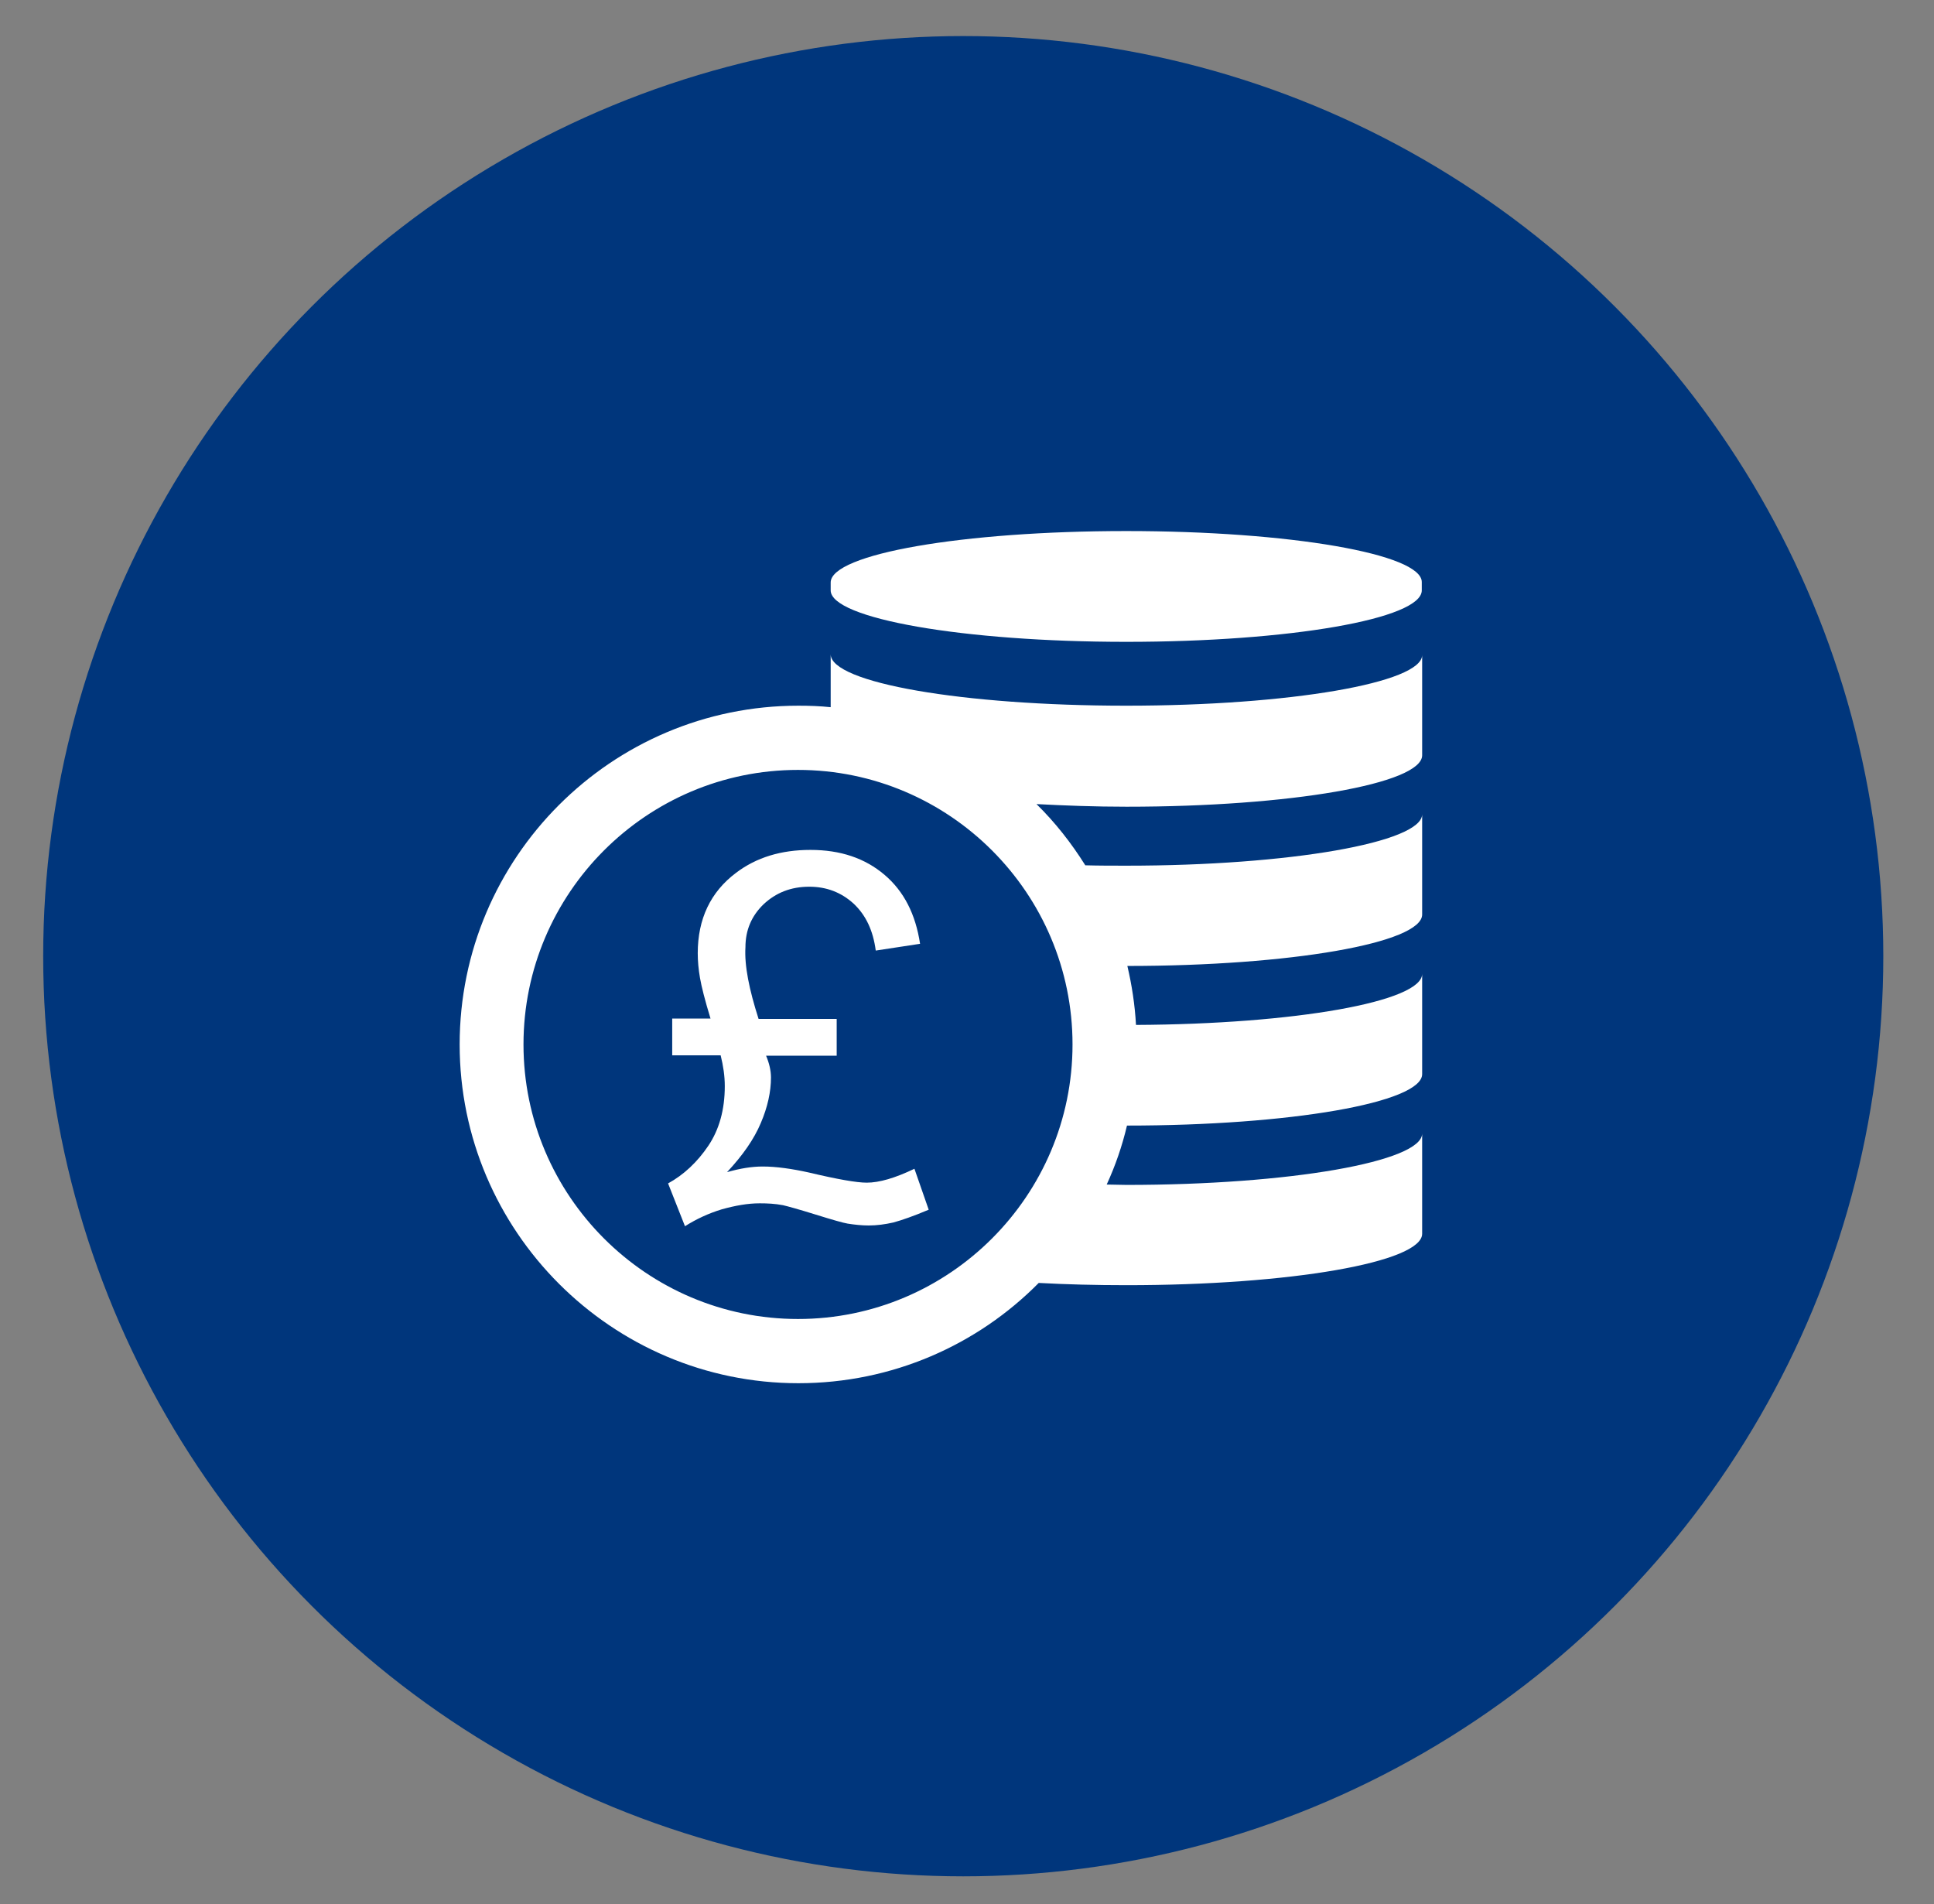
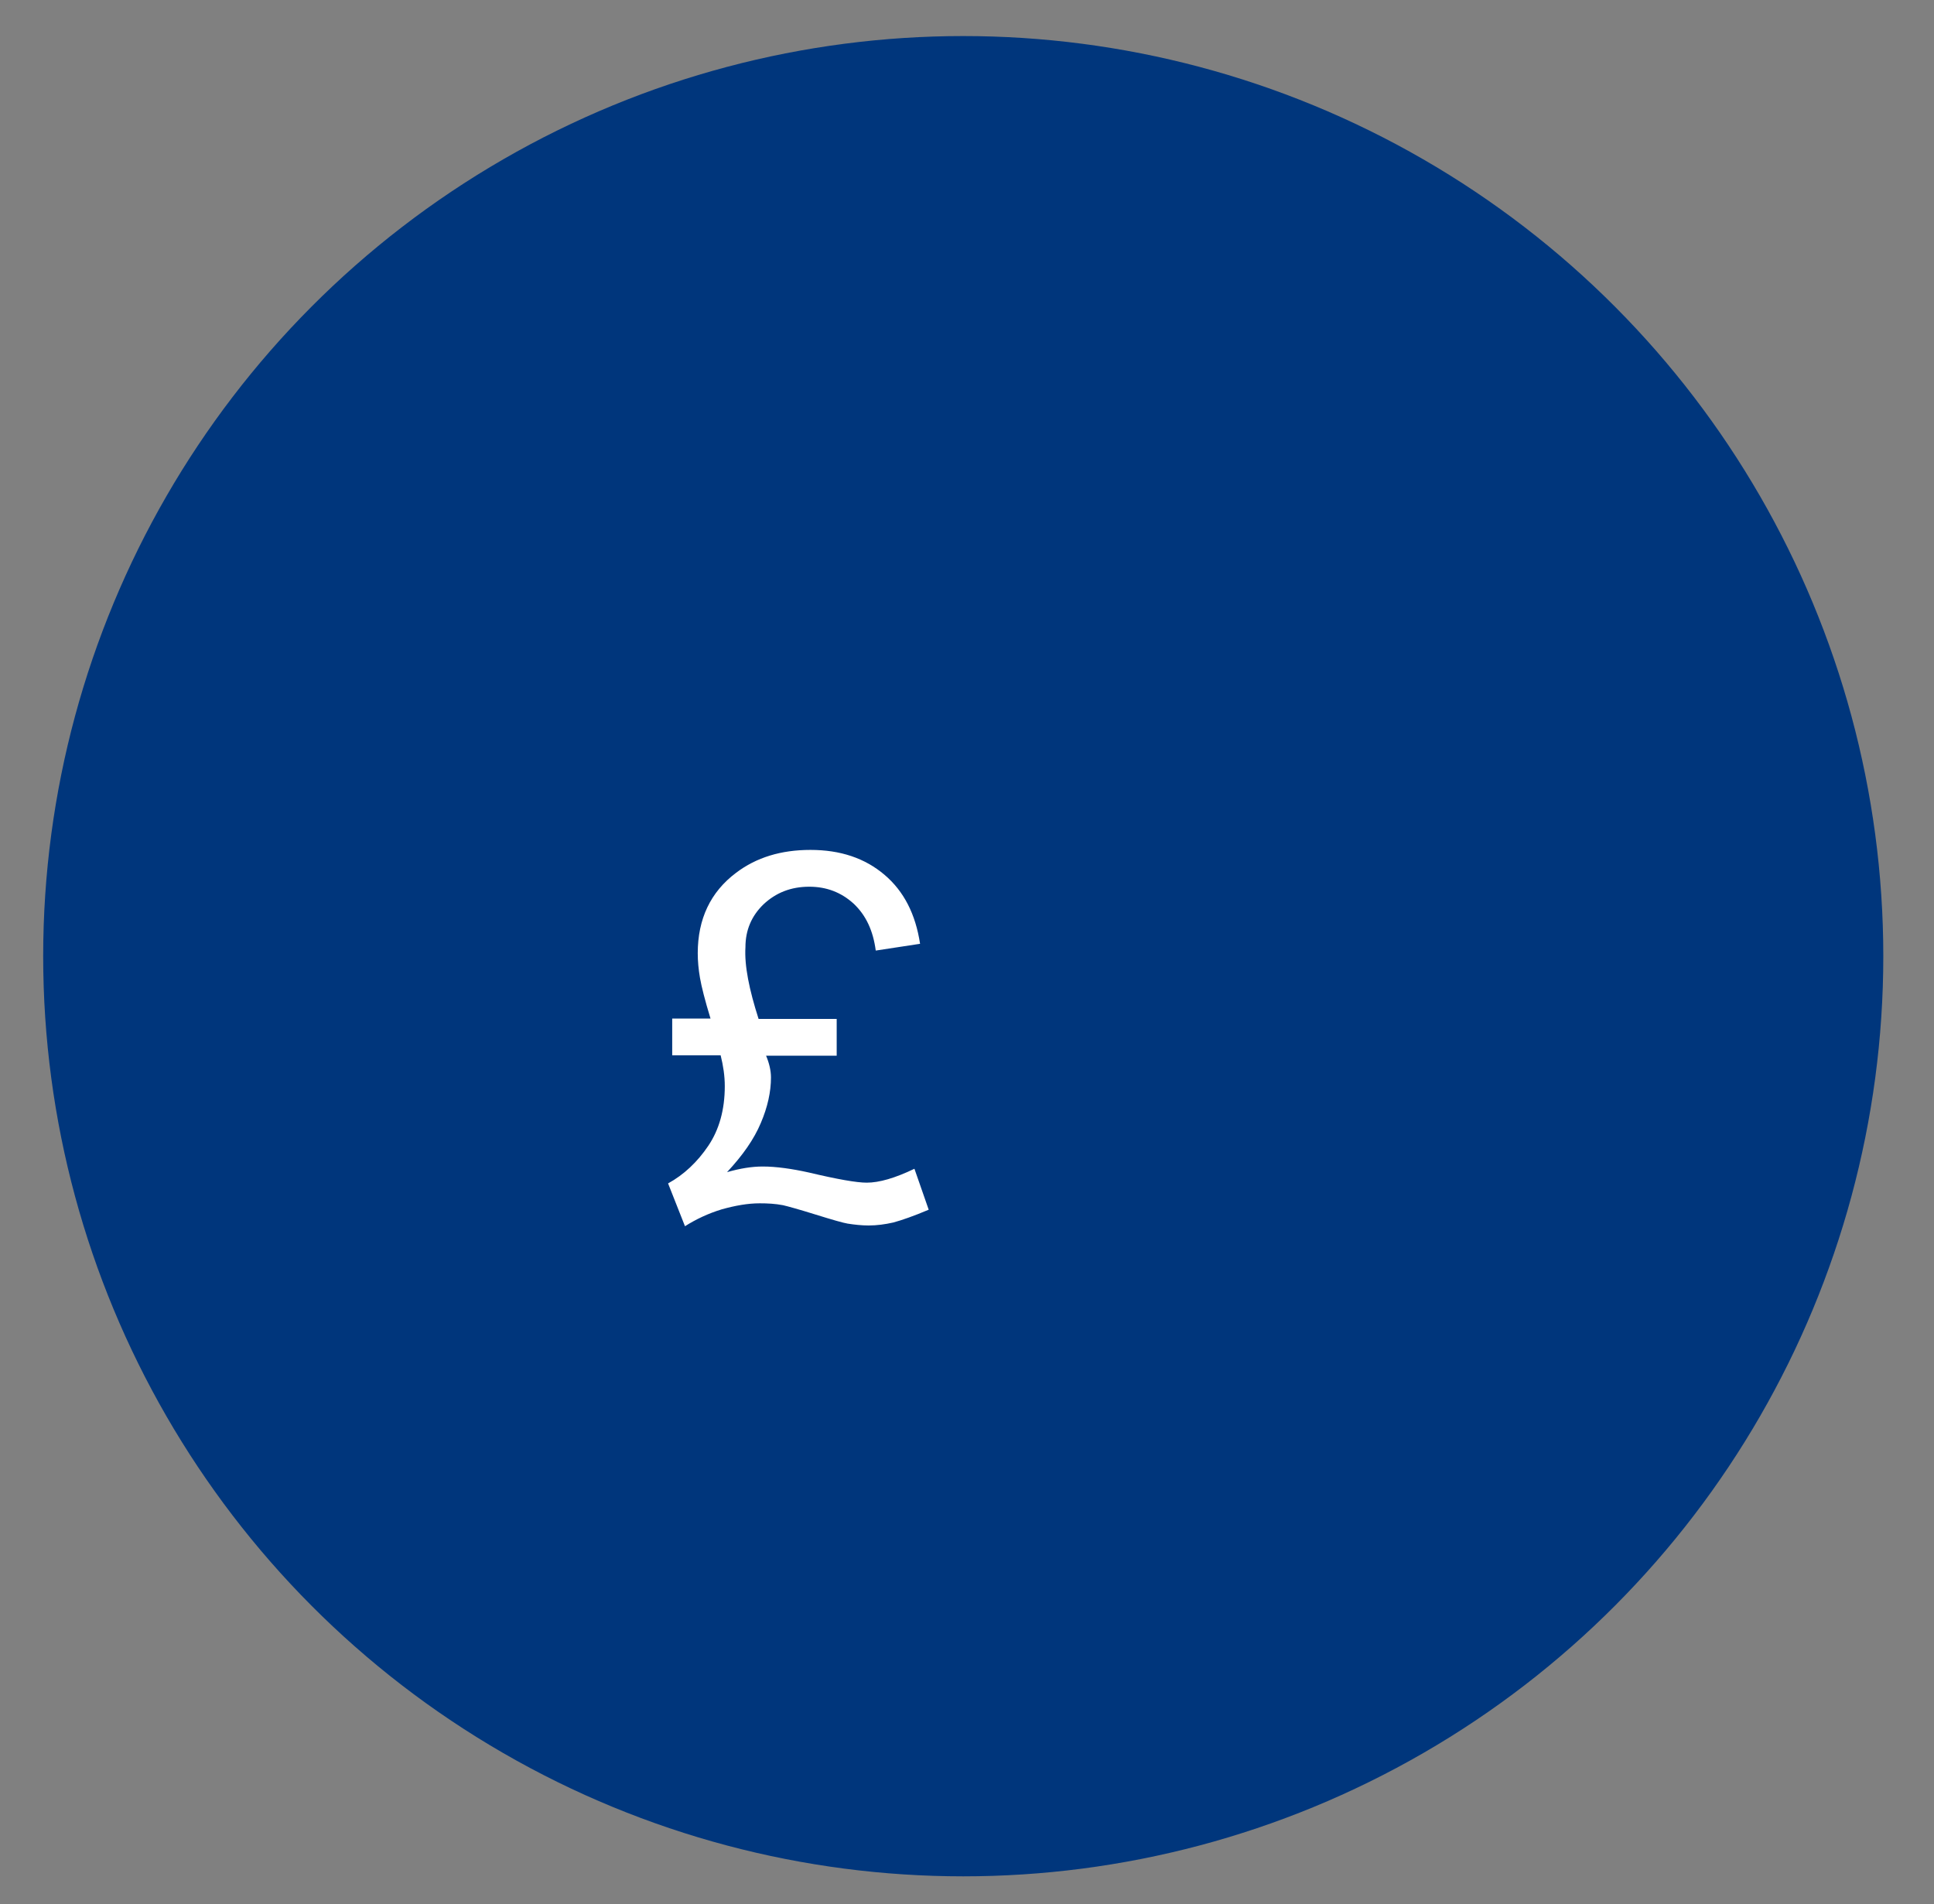
<svg xmlns="http://www.w3.org/2000/svg" version="1.1" id="Layer_1" x="0px" y="0px" viewBox="17 23 515 507" xml:space="preserve">
  <rect x="17" y="23" width="515" height="507" fill="#808080" stroke="none" />
  <circle fill="#00367C" cx="273.5" cy="277.6" r="245" />
-   <path fill="#FFFFFF" d="M316.9,210.9c-43.5,0-78.7-6.1-78.7-13.7v14.1c-2.8-0.3-5.7-0.4-8.6-0.4c-49.8,0-90.2,40.5-90.2,90.2  c0,49.7,40.5,90.2,90.2,90.2c25,0,47.7-10.2,64-26.7c7.4,0.4,15.2,0.6,23.4,0.6c43.5,0,78.7-6.1,78.7-13.7v-26.7  c0,7.5-35.3,13.7-78.7,13.7c-1.8,0-3.5-0.1-5.3-0.1c2.3-5,4.1-10.2,5.4-15.7c43.4,0,78.6-6.1,78.6-13.7v-26.7  c0,7.4-33.9,13.4-76.2,13.6c-0.3-5.4-1.1-10.6-2.3-15.7c43.4,0,78.5-6.1,78.5-13.7v-26.7c0,7.5-35.3,13.7-78.7,13.7  c-3.7,0-7.4,0-11-0.1c-3.7-5.9-8-11.4-13-16.3c7.6,0.4,15.6,0.7,24,0.7c43.5,0,78.7-6.1,78.7-13.7v-26.7  C395.7,204.8,360.4,210.9,316.9,210.9z M302.6,301.1c0,40.3-32.8,73.1-73.1,73.1c-40.3,0-73.1-32.8-73.1-73.1  c0-40.3,32.8-73.1,73.1-73.1C269.8,228,302.6,260.8,302.6,301.1z M316.9,164.4c-43.5,0-78.7,6.1-78.7,13.7v2.1  c0,7.5,35.3,13.7,78.7,13.7s78.7-6.1,78.7-13.7V178C395.7,170.5,360.4,164.4,316.9,164.4z" />
  <g>
    <path fill="#FFFFFF" d="M219,294.3h20.8v9.8H221c0.8,1.9,1.3,3.9,1.3,5.8c0,3.8-0.9,7.9-2.7,12.1c-1.8,4.3-4.8,8.6-9,13.1   c3.5-1,6.6-1.5,9.5-1.5c3.6,0,7.8,0.6,12.3,1.6c7.6,1.8,12.7,2.7,15.4,2.7c3.3,0,7.5-1.2,12.7-3.7l3.8,10.9c-4,1.7-7.2,2.8-9.4,3.4   c-2.2,0.5-4.4,0.8-6.6,0.8c-1.8,0-3.7-0.2-5.6-0.5c-1.2-0.2-4-1-8.5-2.4c-4.5-1.4-7.4-2.2-8.7-2.5c-2.1-0.4-4.1-0.5-6.2-0.5   c-3.2,0-6.5,0.6-10.1,1.6c-3.6,1.1-6.8,2.6-9.8,4.5l-4.5-11.4c4.2-2.3,7.8-5.7,10.7-10c2.9-4.3,4.4-9.6,4.4-15.9   c0-2.7-0.4-5.4-1.1-8.2h-12.9v-9.8h10.2c-1.5-4.9-2.4-8.5-2.8-10.8c-0.4-2.3-0.6-4.5-0.6-6.6c0-9.1,3.4-16.3,10.2-21.4   c5.4-4.1,12-6.1,19.8-6.1c8,0,14.5,2.2,19.7,6.6c5.2,4.4,8.3,10.5,9.5,18.4l-11.8,1.8c-0.7-5.3-2.6-9.4-5.9-12.5   c-3.3-3-7.2-4.5-11.8-4.5c-4.9,0-8.9,1.6-12.2,4.7c-3.2,3.1-4.8,6.9-4.8,11.4C215.2,280.1,216.5,286.5,219,294.3z" />
  </g>
</svg>